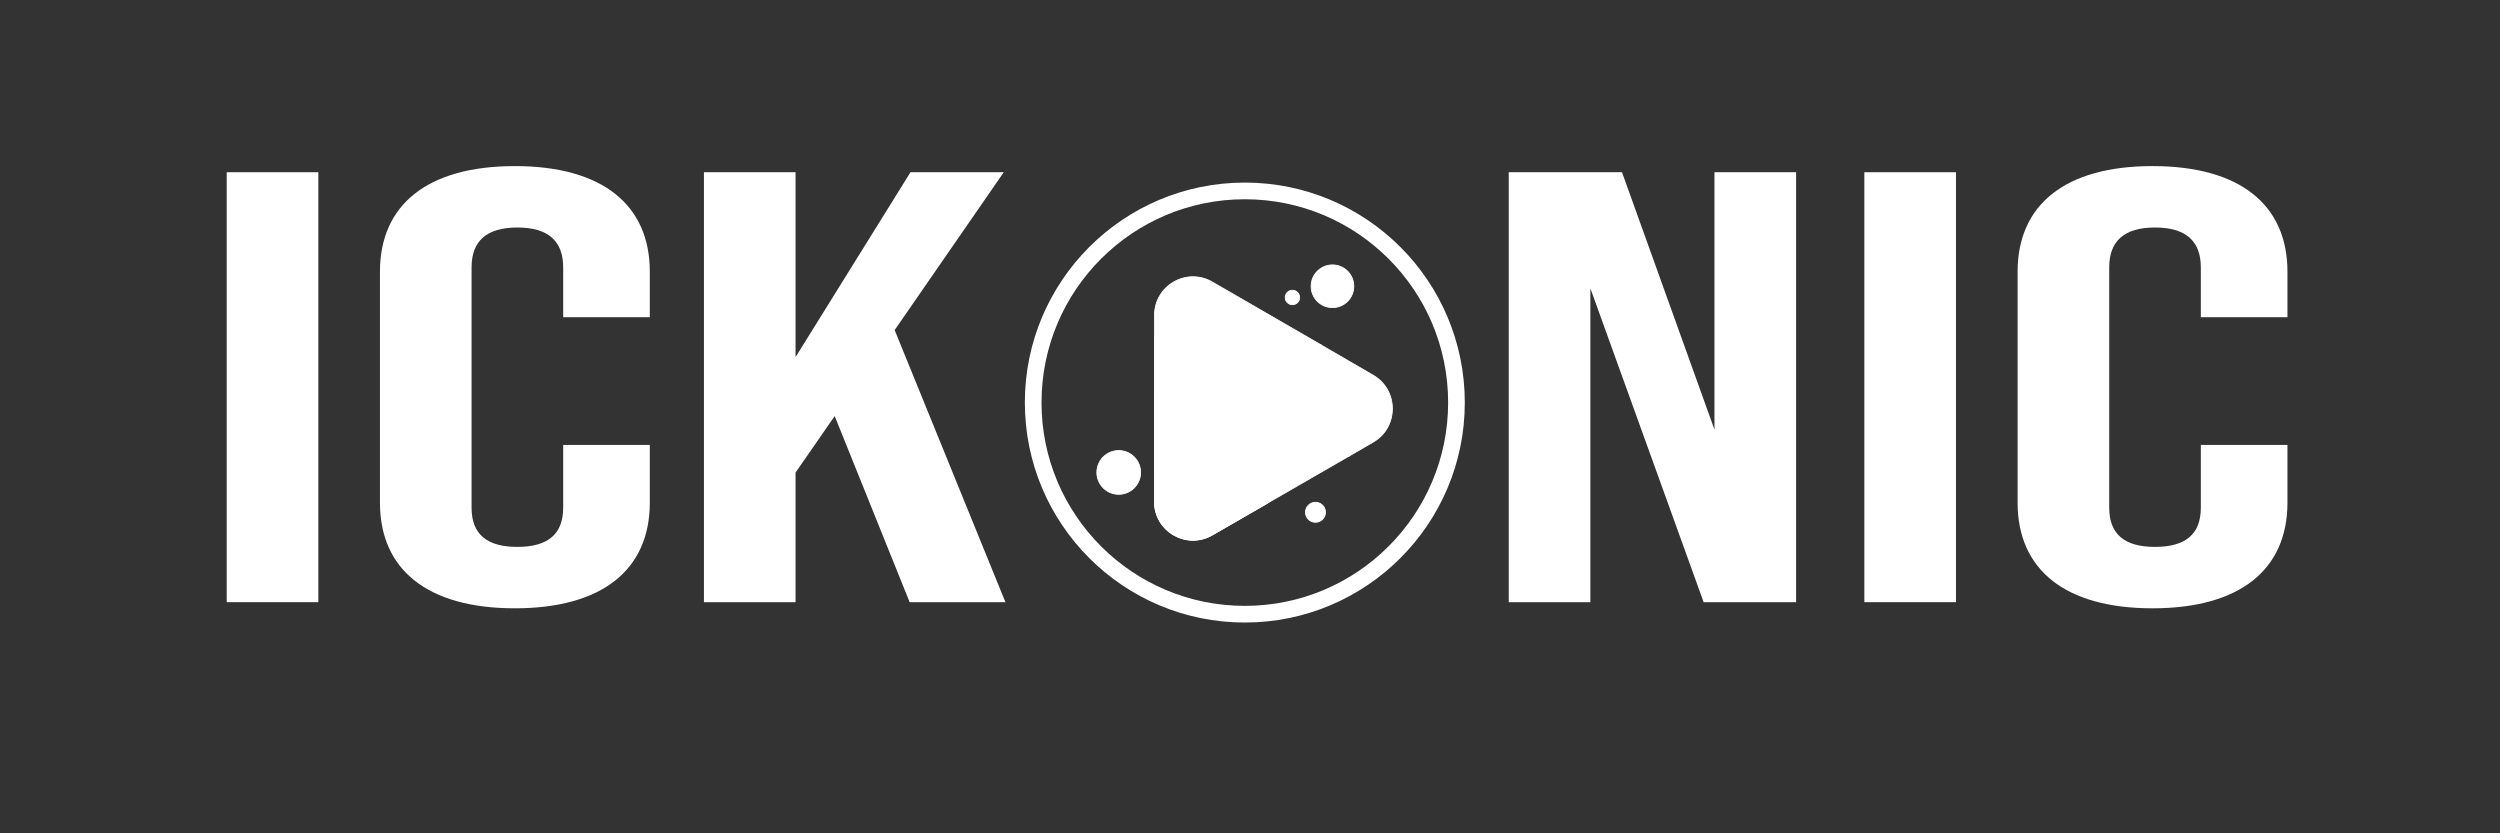
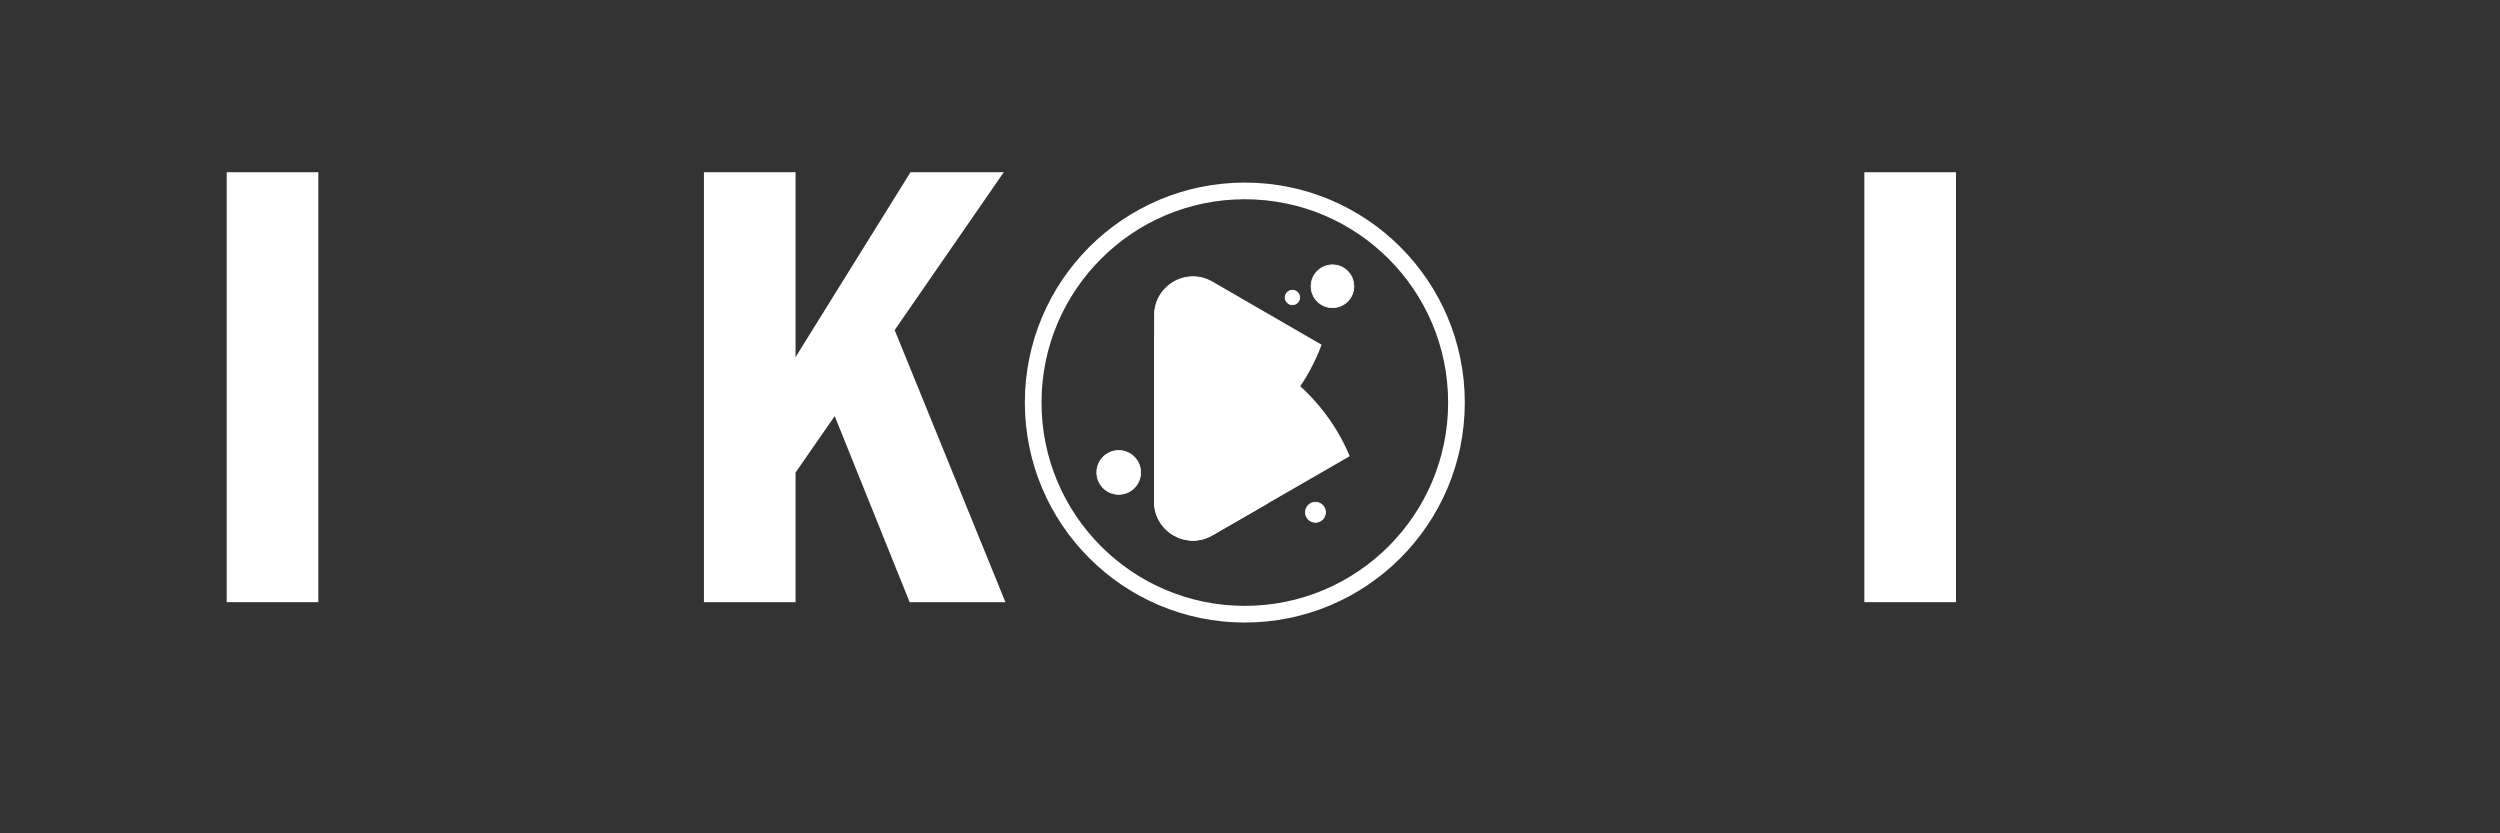
<svg xmlns="http://www.w3.org/2000/svg" viewBox="0 0 3000 1000">
  <rect x="0" y="0" width="3000" height="1000" fill="#333333" stroke="none" />
  <g style="isolation: isolate;">
    <g id="k" data-name="Logo_v2_Ickonic">
      <g>
        <g id="l" data-name="Icon">
          <g>
            <path d="M1585.26,413.9l-130.55-75.54c-30.8-17.82-69.33,4.4-69.33,39.99v187.54c92.03-7.81,168.91-68.73,199.89-151.99Z" style="fill: #fff; mix-blend-mode: multiply; stroke: #fff; stroke-miterlimit: 10;" />
-             <path d="M1647.83,450.28l-63.01-36.58c-6.58,17.74-15.23,34.46-25.65,49.89,25.49,23.06,45.93,51.64,59.41,83.88l29.19-16.9c30.8-17.83,30.82-62.42.05-80.29Z" style="fill: #fff; mix-blend-mode: multiply; stroke: #fff; stroke-miterlimit: 10;" />
            <path d="M1402.56,403.31c-5.78,0-11.52.21-17.19.62v198.06c0,35.55,38.48,57.78,69.28,40.02l164.37-94.82c-35.49-84.52-119.04-143.89-216.45-143.89Z" style="fill: #fff; mix-blend-mode: multiply; stroke: #fff; stroke-miterlimit: 10;" />
            <path d="M1385.37,467.59v134.41c0,35.55,38.48,57.78,69.28,40.02l66.06-38.11c-23.56-62.52-73.04-112.33-135.34-136.32Z" style="fill: #fff; mix-blend-mode: multiply; stroke: #fff; stroke-miterlimit: 10;" />
            <circle cx="1598.96" cy="343.5" r="25.63" style="fill: #fff; stroke: #fff; stroke-miterlimit: 10;" />
            <circle cx="1342.53" cy="566.97" r="26.27" transform="translate(482.27 1743.32) rotate(-76.72)" style="fill: #fff; mix-blend-mode: multiply; stroke: #fff; stroke-miterlimit: 10;" />
            <circle cx="1578.56" cy="614.73" r="12.02" style="fill: #fff; mix-blend-mode: multiply; stroke: #fff; stroke-miterlimit: 10;" />
            <circle cx="1550.91" cy="356.97" r="8.69" transform="translate(201.83 1201.21) rotate(-45)" style="fill: #fff; mix-blend-mode: multiply; stroke: #fff; stroke-miterlimit: 10;" />
          </g>
          <circle cx="1493.79" cy="483.07" r="253.97" style="fill: none; stroke: #fff; stroke-miterlimit: 10; stroke-width: 20px;" />
        </g>
        <g>
          <path d="M272.06,722.61V206.67h109.94v515.93h-109.94Z" style="fill: #fff; stroke-width: 0px;" />
-           <path d="M455.94,326.08c0-80.34,56.97-126.77,161.91-126.77s161.91,46.43,161.91,126.77v54.54h-103.94v-59.7c0-31.69-17.99-47.91-54.97-47.91s-54.97,16.21-54.97,47.91v288.18c0,31.69,17.99,47.17,54.97,47.17s54.97-15.48,54.97-47.17v-75.18h103.94v69.28c0,80.34-56.97,126.77-161.91,126.77s-161.91-46.43-161.91-126.77v-277.13Z" style="fill: #fff; stroke-width: 0px;" />
          <path d="M1091.58,722.61l-89.95-223.33-46.97,67.81v155.52h-109.94V206.67h109.94v221.85l137.92-221.85h111.94l-130.93,189.42,132.93,326.51h-114.94Z" style="fill: #fff; stroke-width: 0px;" />
        </g>
        <g>
-           <path d="M1810.49,722.61V206.67h135.92l110.94,308.82V206.67h97.95v515.93h-110.94l-135.92-376.63v376.63h-97.94Z" style="fill: #fff; stroke-width: 0px;" />
          <path d="M2237.23,722.61V206.67h109.94v515.93h-109.94Z" style="fill: #fff; stroke-width: 0px;" />
-           <path d="M2421.12,326.08c0-80.34,56.97-126.77,161.91-126.77s161.91,46.43,161.91,126.77v54.54h-103.94v-59.7c0-31.69-17.99-47.91-54.97-47.91s-54.97,16.21-54.97,47.91v288.18c0,31.69,17.99,47.17,54.97,47.17s54.97-15.48,54.97-47.17v-75.18h103.94v69.28c0,80.34-56.97,126.77-161.91,126.77s-161.91-46.43-161.91-126.77v-277.13Z" style="fill: #fff; stroke-width: 0px;" />
        </g>
      </g>
    </g>
  </g>
</svg>